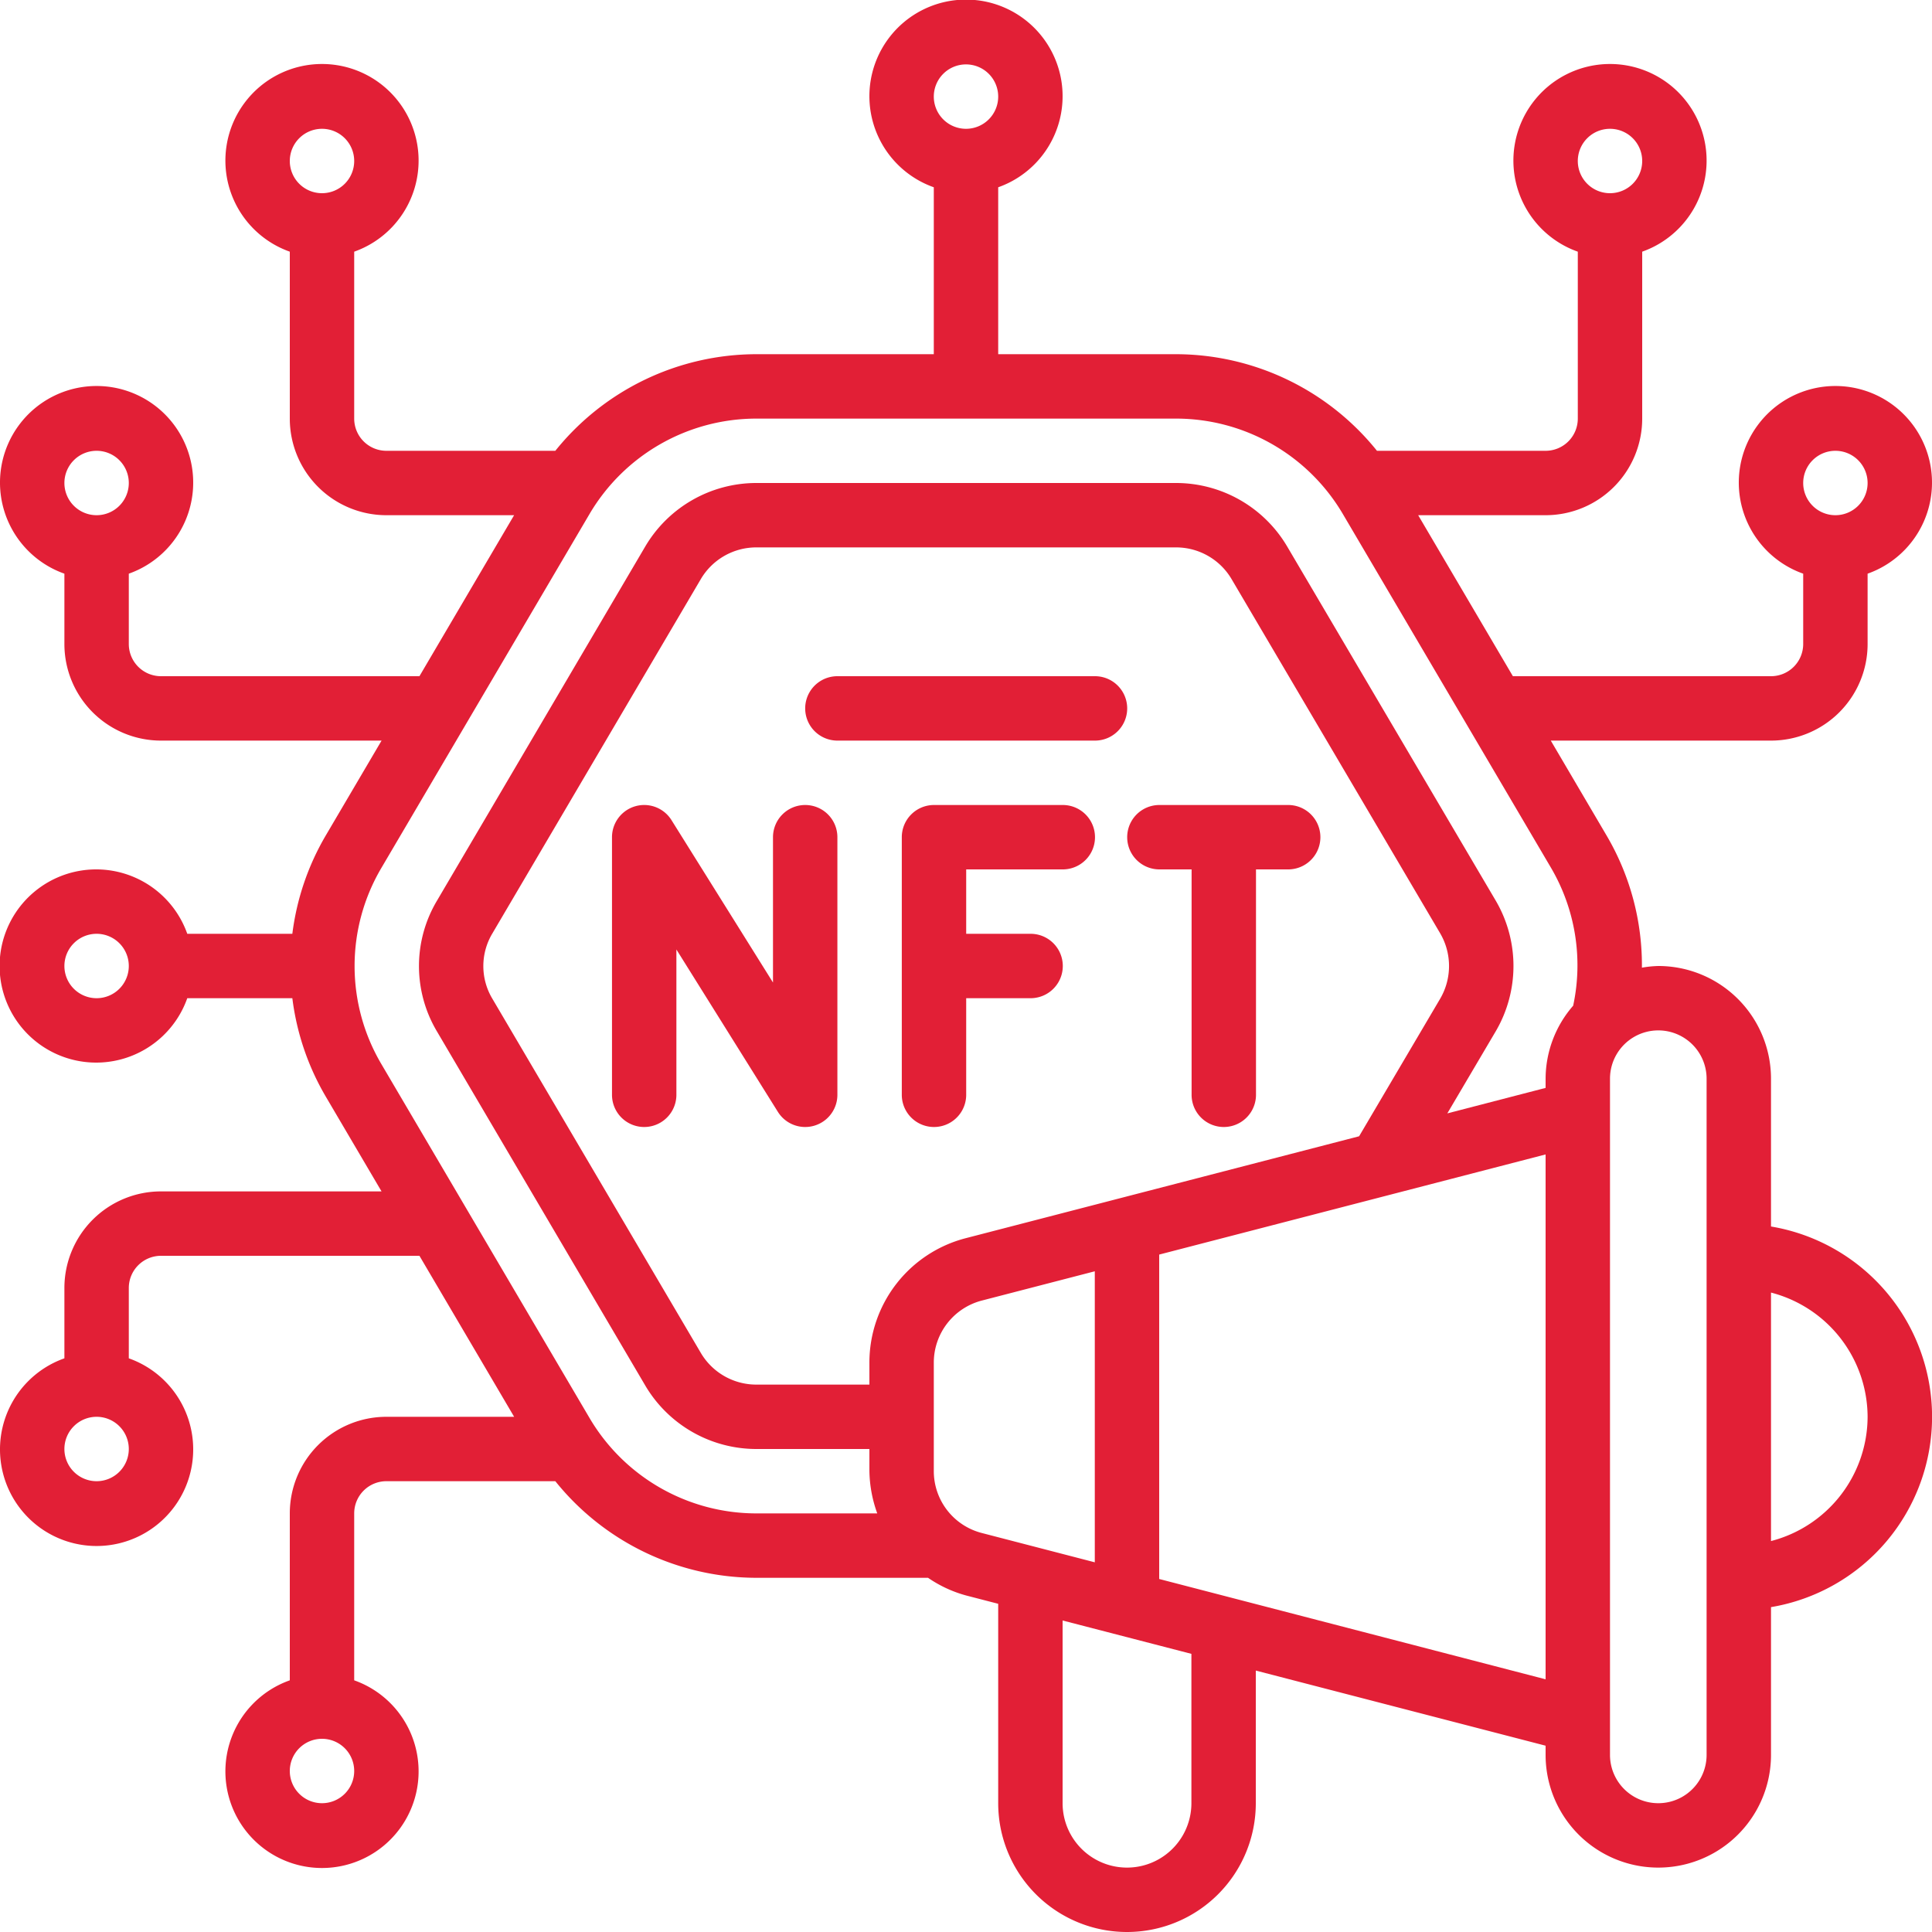
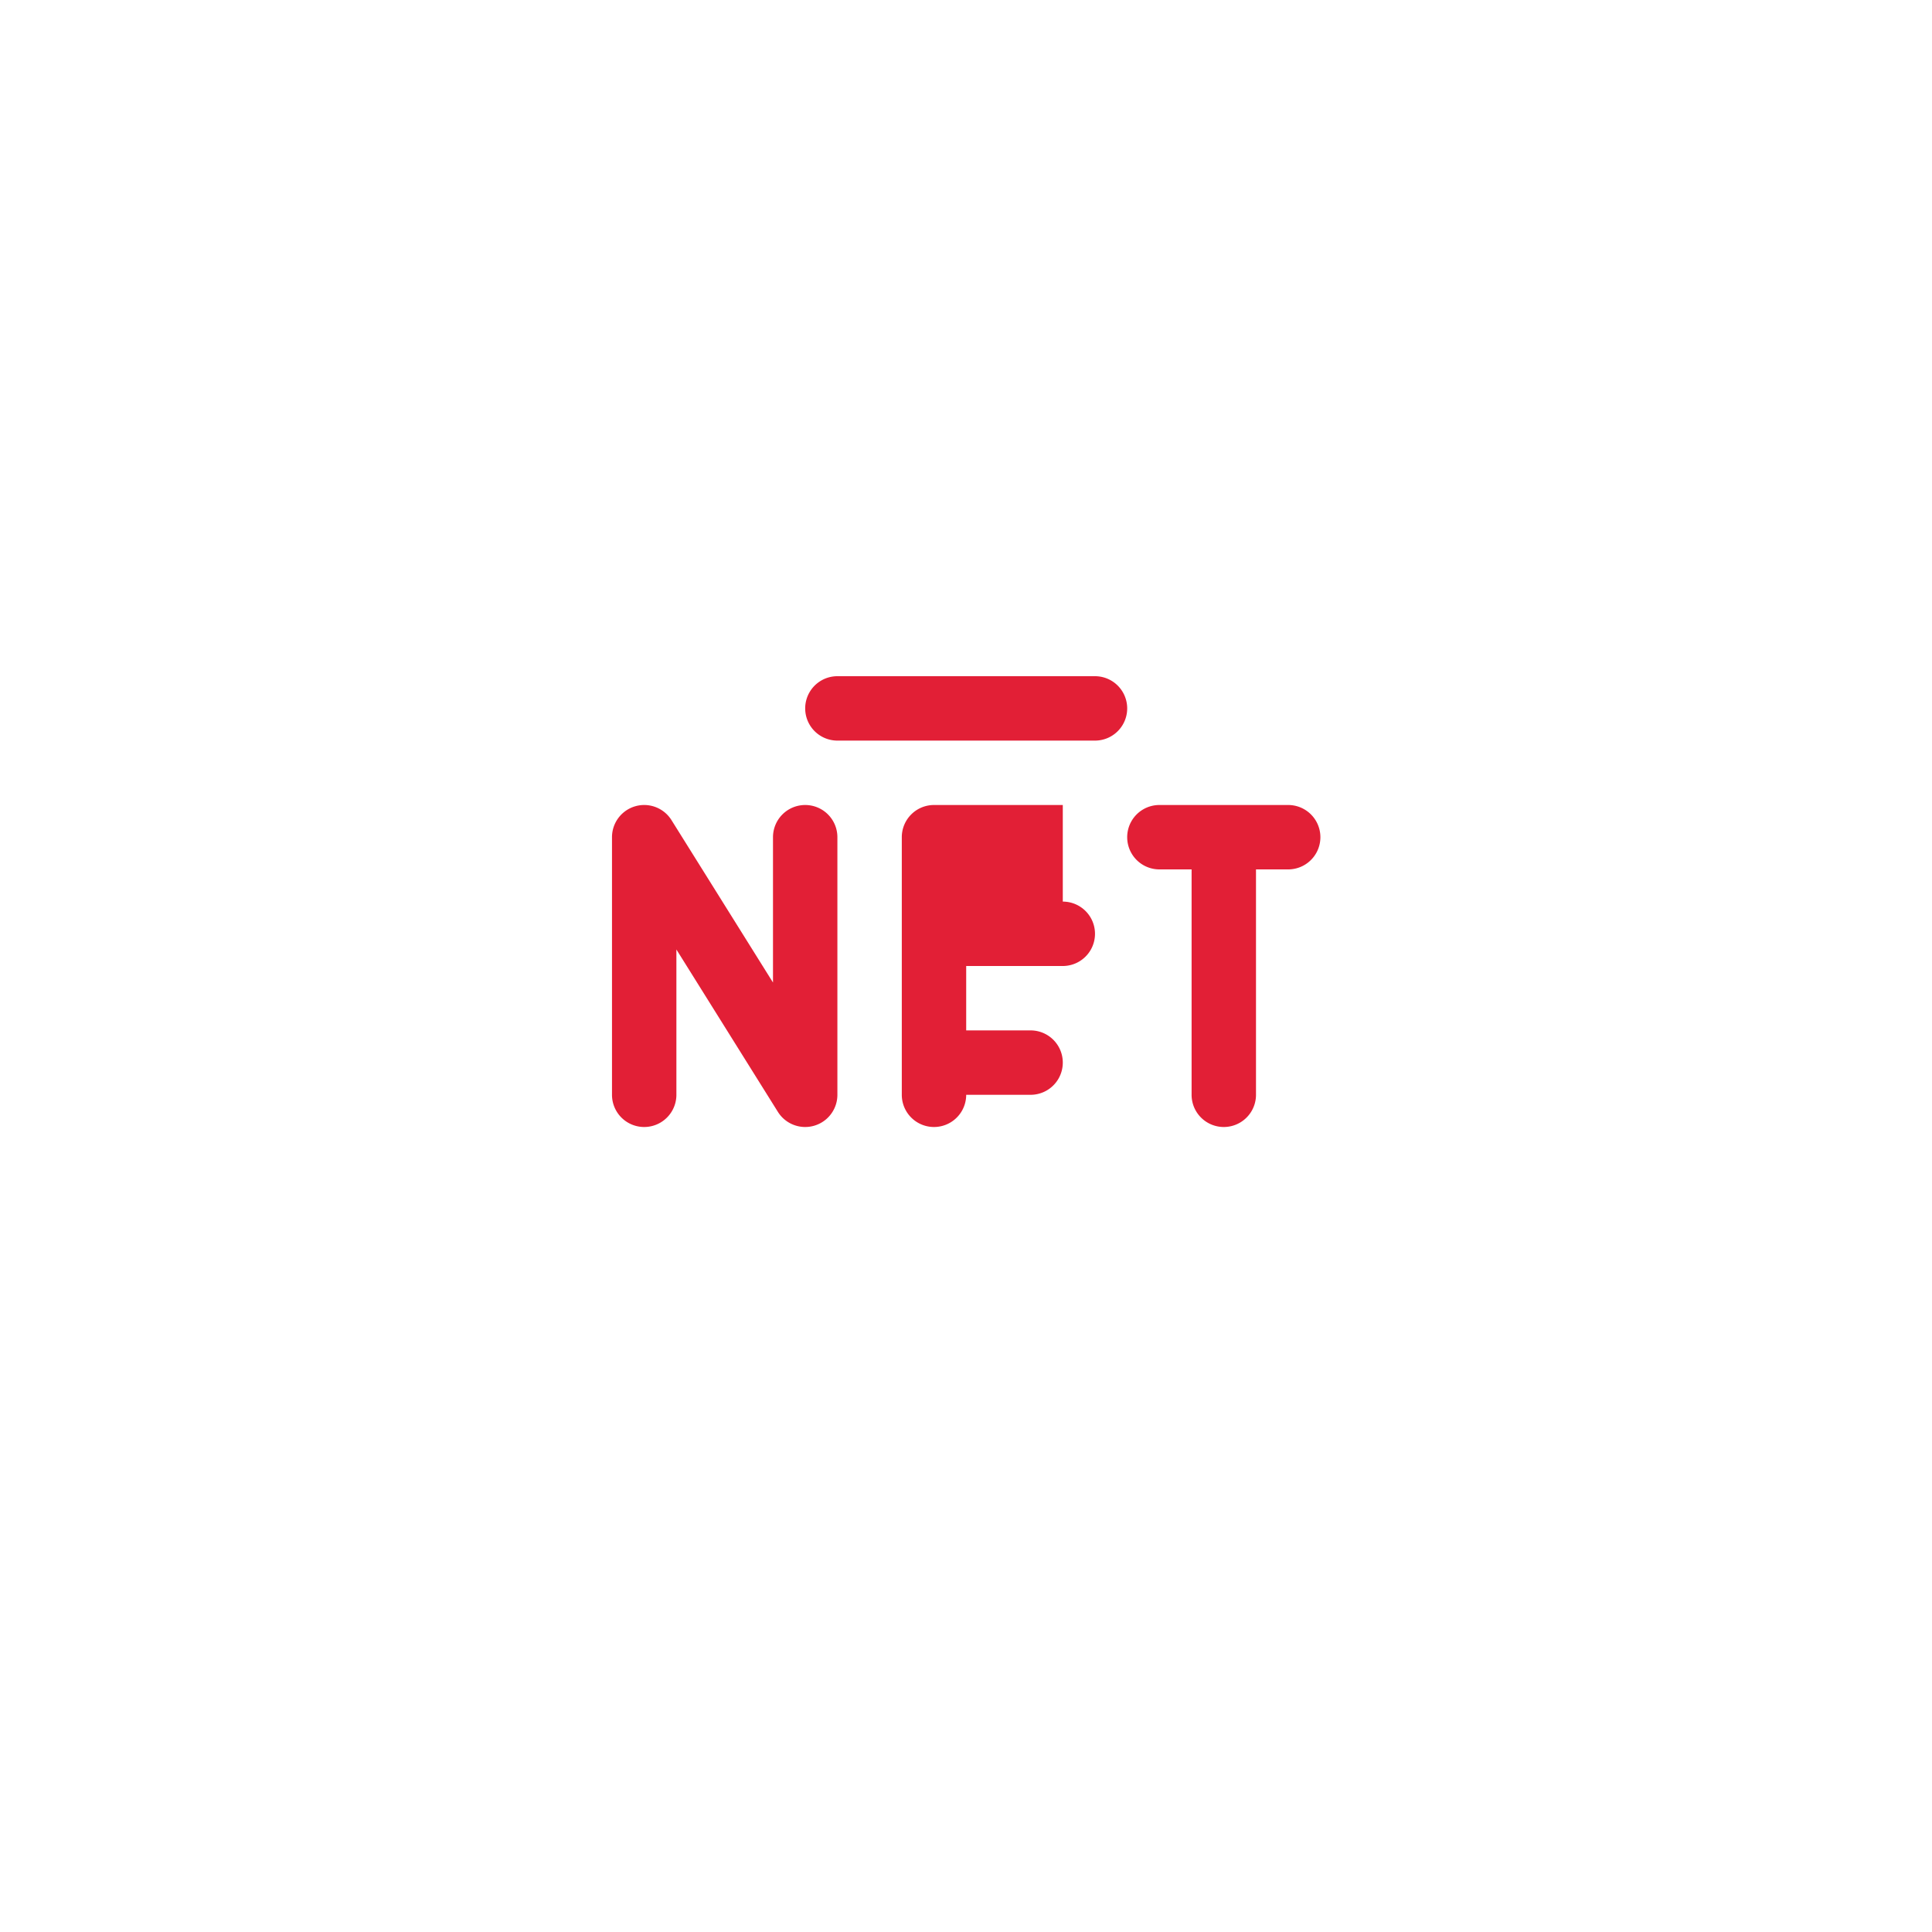
<svg xmlns="http://www.w3.org/2000/svg" version="1.1" width="512" height="512" x="0" y="0" viewBox="0 0 60 60" style="enable-background:new 0 0 512 512" xml:space="preserve" class="">
  <g>
-     <path d="M25.006 25a1 1 0 0 0-1 1v4.513l-3.152-5.043a1 1 0 0 0-1.848.53v8a1 1 0 0 0 2 0v-4.513l3.152 5.043a1 1 0 0 0 1.848-.53v-8a1 1 0 0 0-1-1ZM33.006 25h-4a1 1 0 0 0-1 1v8a1 1 0 0 0 2 0v-3h2a1 1 0 0 0 0-2h-2v-2h3a1 1 0 0 0 0-2ZM40.006 25h-4a1 1 0 0 0 0 2h1v7a1 1 0 0 0 2 0v-7h1a1 1 0 0 0 0-2ZM34.006 21h-8a1 1 0 0 0 0 2h8a1 1 0 0 0 0-2Z" fill="#e21f36" opacity="1" data-original="#000000" />
-     <path d="M58 20v-2.184a3 3 0 1 0-2 0V20a1 1 0 0 1-1 1h-8.016l-2.941-5H48a3 3 0 0 0 3-3V7.816a3 3 0 1 0-2 0V13a1 1 0 0 1-1 1h-5.237a8.02 8.02 0 0 0-6.233-3H31V5.816a3 3 0 1 0-2 0V11h-5.52a8.022 8.022 0 0 0-6.234 3H12a1 1 0 0 1-1-1V7.816a3 3 0 1 0-2 0V13a3 3 0 0 0 3 3h3.966l-2.94 5H5a1 1 0 0 1-1-1v-2.184a3 3 0 1 0-2 0V20a3 3 0 0 0 3 3h6.85l-1.731 2.943A7.976 7.976 0 0 0 9.079 29H5.816a3 3 0 1 0 0 2h3.263a7.974 7.974 0 0 0 1.039 3.057L11.849 37H5a3 3 0 0 0-3 3v2.184a3 3 0 1 0 2 0V40a1 1 0 0 1 1-1h8.026l2.941 5H12a3 3 0 0 0-3 3v5.184a3 3 0 1 0 2 0V47a1 1 0 0 1 1-1h5.246a8.024 8.024 0 0 0 6.234 3h5.341a3.889 3.889 0 0 0 1.179.548l1 .259V56a4 4 0 0 0 8 0v-4.119l9 2.333v.286a3.5 3.5 0 0 0 7 0v-4.589a5.993 5.993 0 0 0 0-11.821V33.5a3.5 3.5 0 0 0-3.5-3.5 3.416 3.416 0 0 0-.509.052 7.945 7.945 0 0 0-1.1-4.109L48.161 23H55a3 3 0 0 0 3-3Zm-1-6a1 1 0 1 1-1 1 1 1 0 0 1 1-1ZM50 4a1 1 0 1 1-1 1 1 1 0 0 1 1-1ZM30 2a1 1 0 1 1-1 1 1 1 0 0 1 1-1ZM10 4a1 1 0 1 1-1 1 1 1 0 0 1 1-1ZM3 14a1 1 0 1 1-1 1 1 1 0 0 1 1-1Zm0 17a1 1 0 1 1 1-1 1 1 0 0 1-1 1Zm0 15a1 1 0 1 1 1-1 1 1 0 0 1-1 1Zm7 10a1 1 0 1 1 1-1 1 1 0 0 1-1 1Zm48-12a4 4 0 0 1-3 3.859v-7.717A4 4 0 0 1 58 44Zm-15.792-8.712L30 38.451a3.99 3.99 0 0 0-3 3.869V43h-3.52a2 2 0 0 1-1.717-.987l-6.474-11a1.972 1.972 0 0 1 0-2.021l6.471-11A2 2 0 0 1 23.48 17h13.05a2 2 0 0 1 1.719.987l6.478 11a2.013 2.013 0 0 1 0 2.027ZM29 45.68v-3.36a1.992 1.992 0 0 1 1.5-1.932l3.5-.907v9.038l-3.5-.908A1.984 1.984 0 0 1 29 45.68ZM37 56a2 2 0 0 1-4 0v-5.674l4 1.036Zm-1-6.963V38.962l12-3.11v16.3ZM53 33.5v21a1.5 1.5 0 0 1-3 0v-21a1.5 1.5 0 0 1 3 0Zm-4.144-2.267A3.466 3.466 0 0 0 48 33.5v.286l-3.052.791 1.505-2.552a4.013 4.013 0 0 0 0-4.052l-6.478-11A4.009 4.009 0 0 0 36.53 15H23.48a4.008 4.008 0 0 0-3.442 1.973l-6.468 11a3.967 3.967 0 0 0 0 4.059l6.471 11A4.007 4.007 0 0 0 23.48 45H27v.68a4.038 4.038 0 0 0 .244 1.32H23.48a6.014 6.014 0 0 1-5.168-2.957l-6.47-11a5.992 5.992 0 0 1 0-6.085l6.469-11A6.016 6.016 0 0 1 23.48 13h13.05a6.012 6.012 0 0 1 5.17 2.957l6.472 11a5.985 5.985 0 0 1 .684 4.276Z" fill="#e21f36" opacity="1" data-original="#000000" />
+     <path d="M25.006 25a1 1 0 0 0-1 1v4.513l-3.152-5.043a1 1 0 0 0-1.848.53v8a1 1 0 0 0 2 0v-4.513l3.152 5.043a1 1 0 0 0 1.848-.53v-8a1 1 0 0 0-1-1ZM33.006 25h-4a1 1 0 0 0-1 1v8a1 1 0 0 0 2 0h2a1 1 0 0 0 0-2h-2v-2h3a1 1 0 0 0 0-2ZM40.006 25h-4a1 1 0 0 0 0 2h1v7a1 1 0 0 0 2 0v-7h1a1 1 0 0 0 0-2ZM34.006 21h-8a1 1 0 0 0 0 2h8a1 1 0 0 0 0-2Z" fill="#e21f36" opacity="1" data-original="#000000" />
  </g>
</svg>